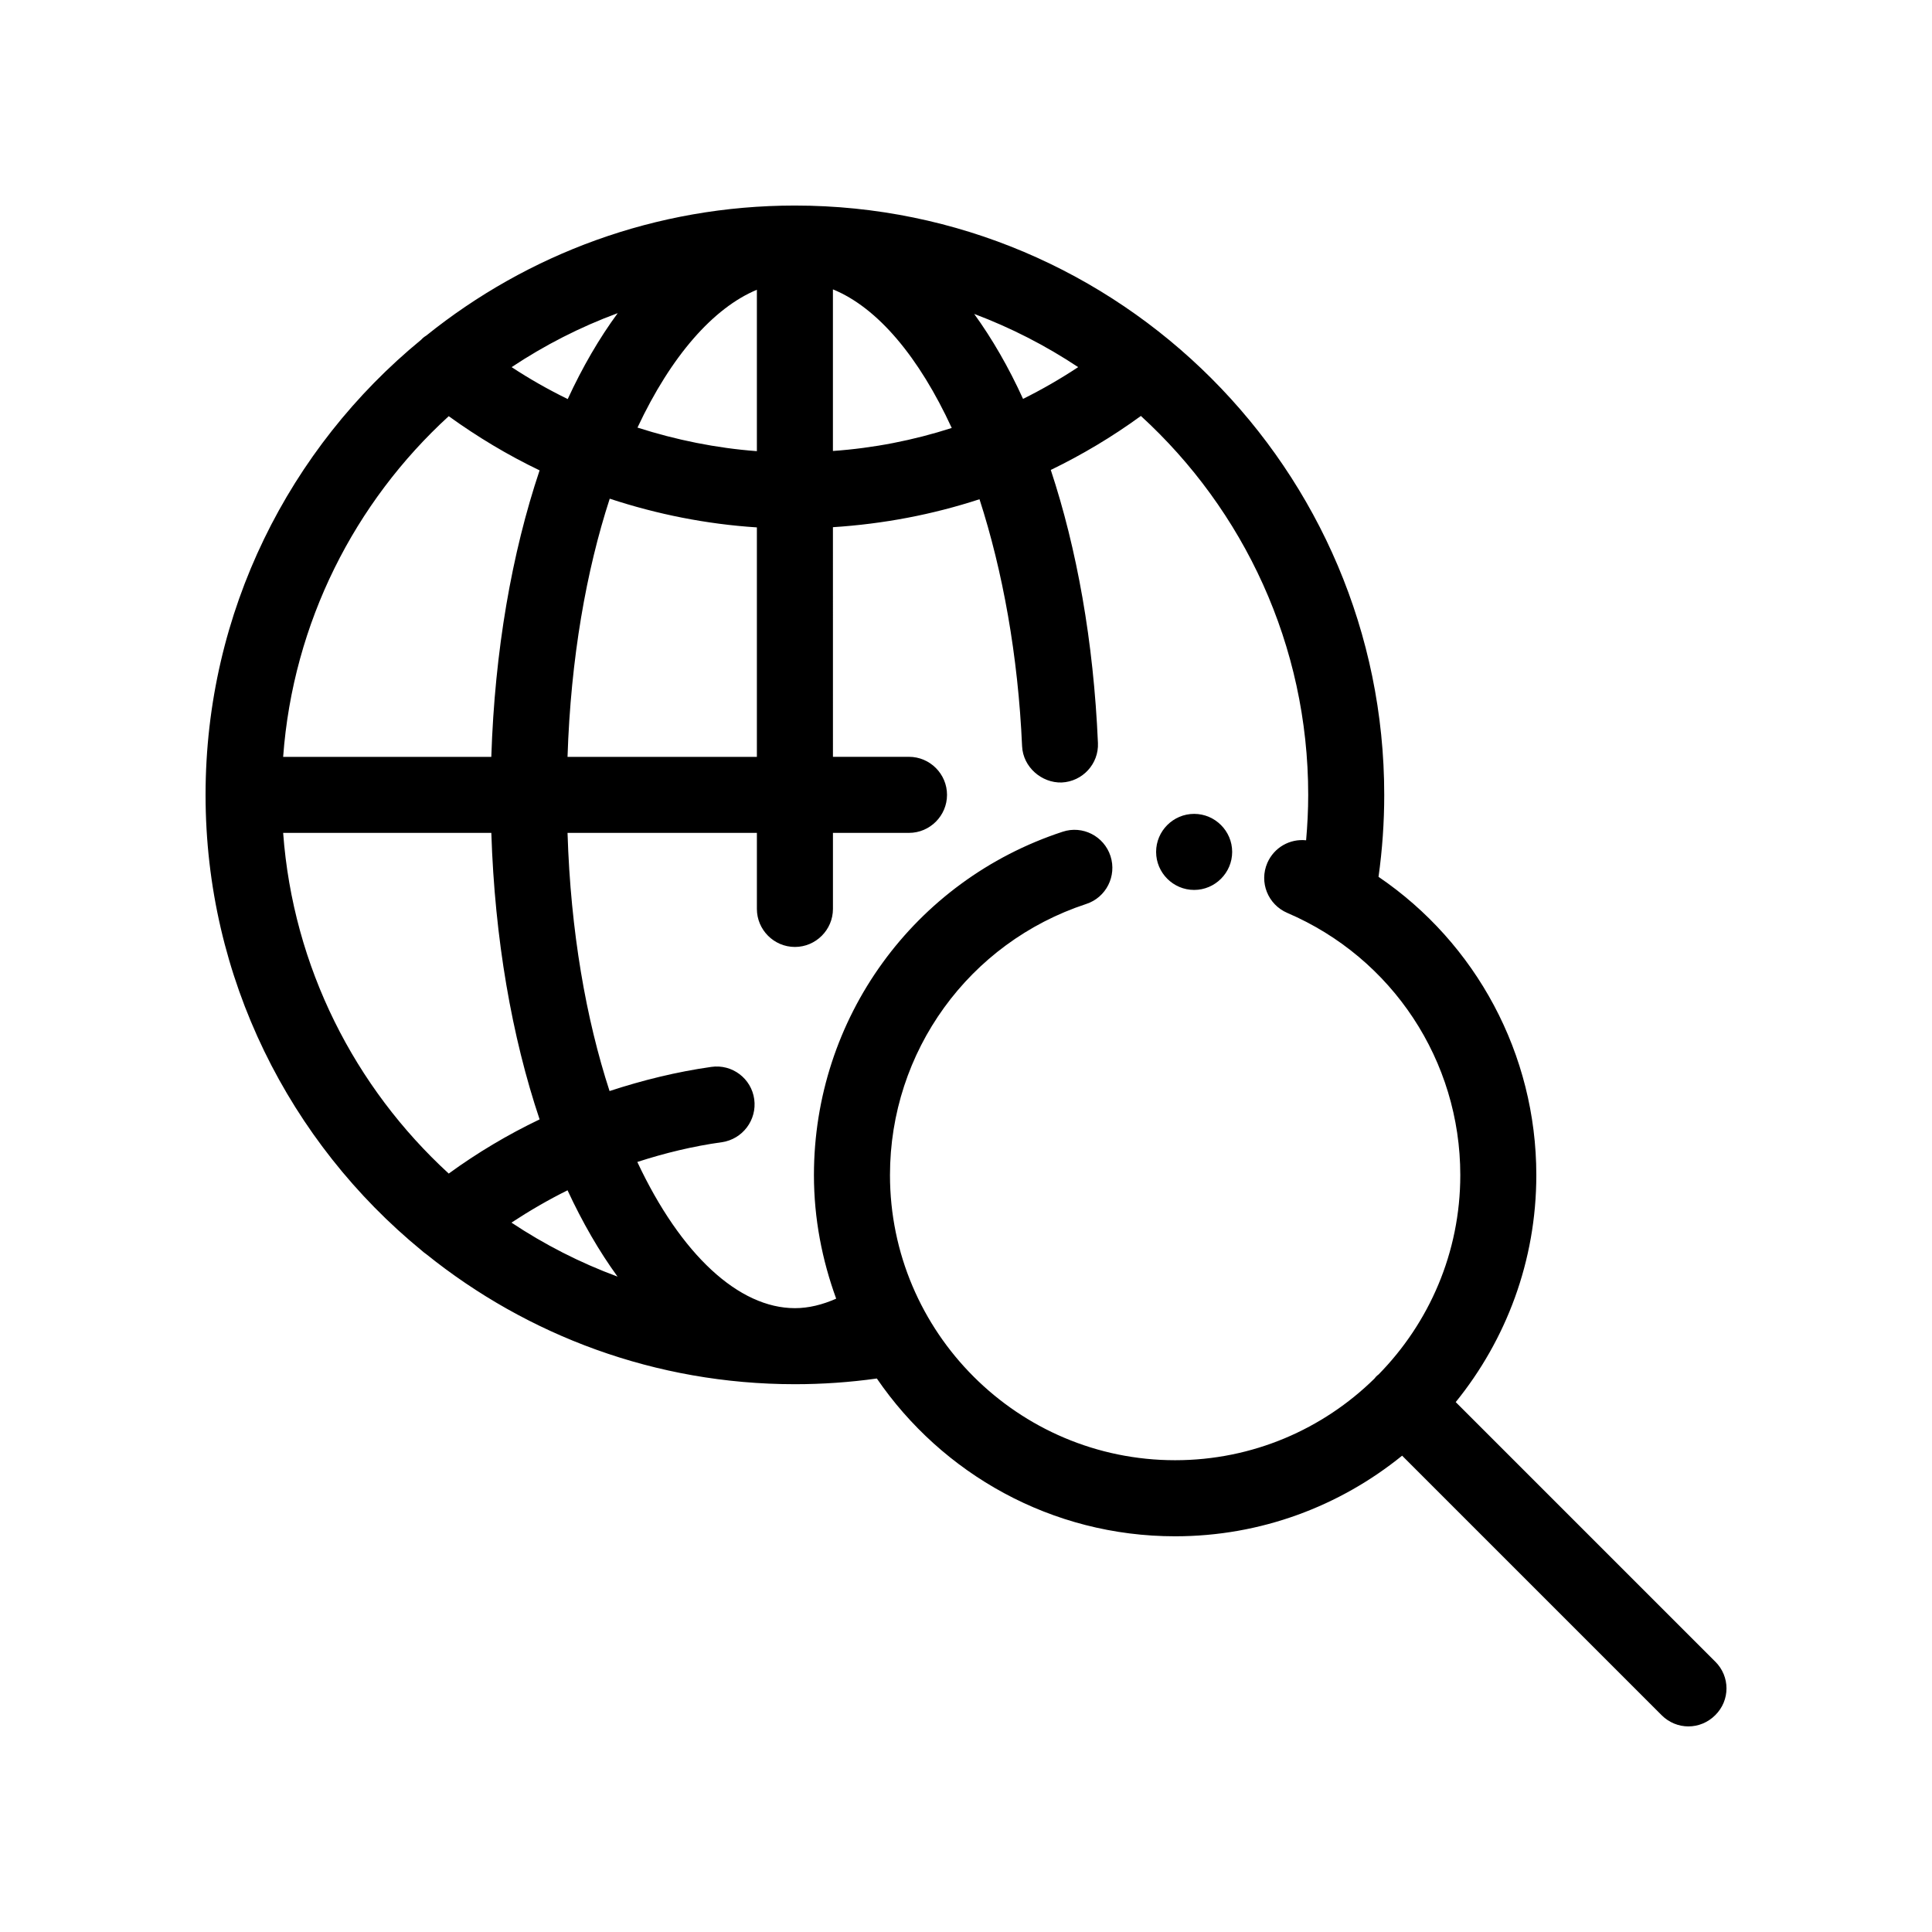
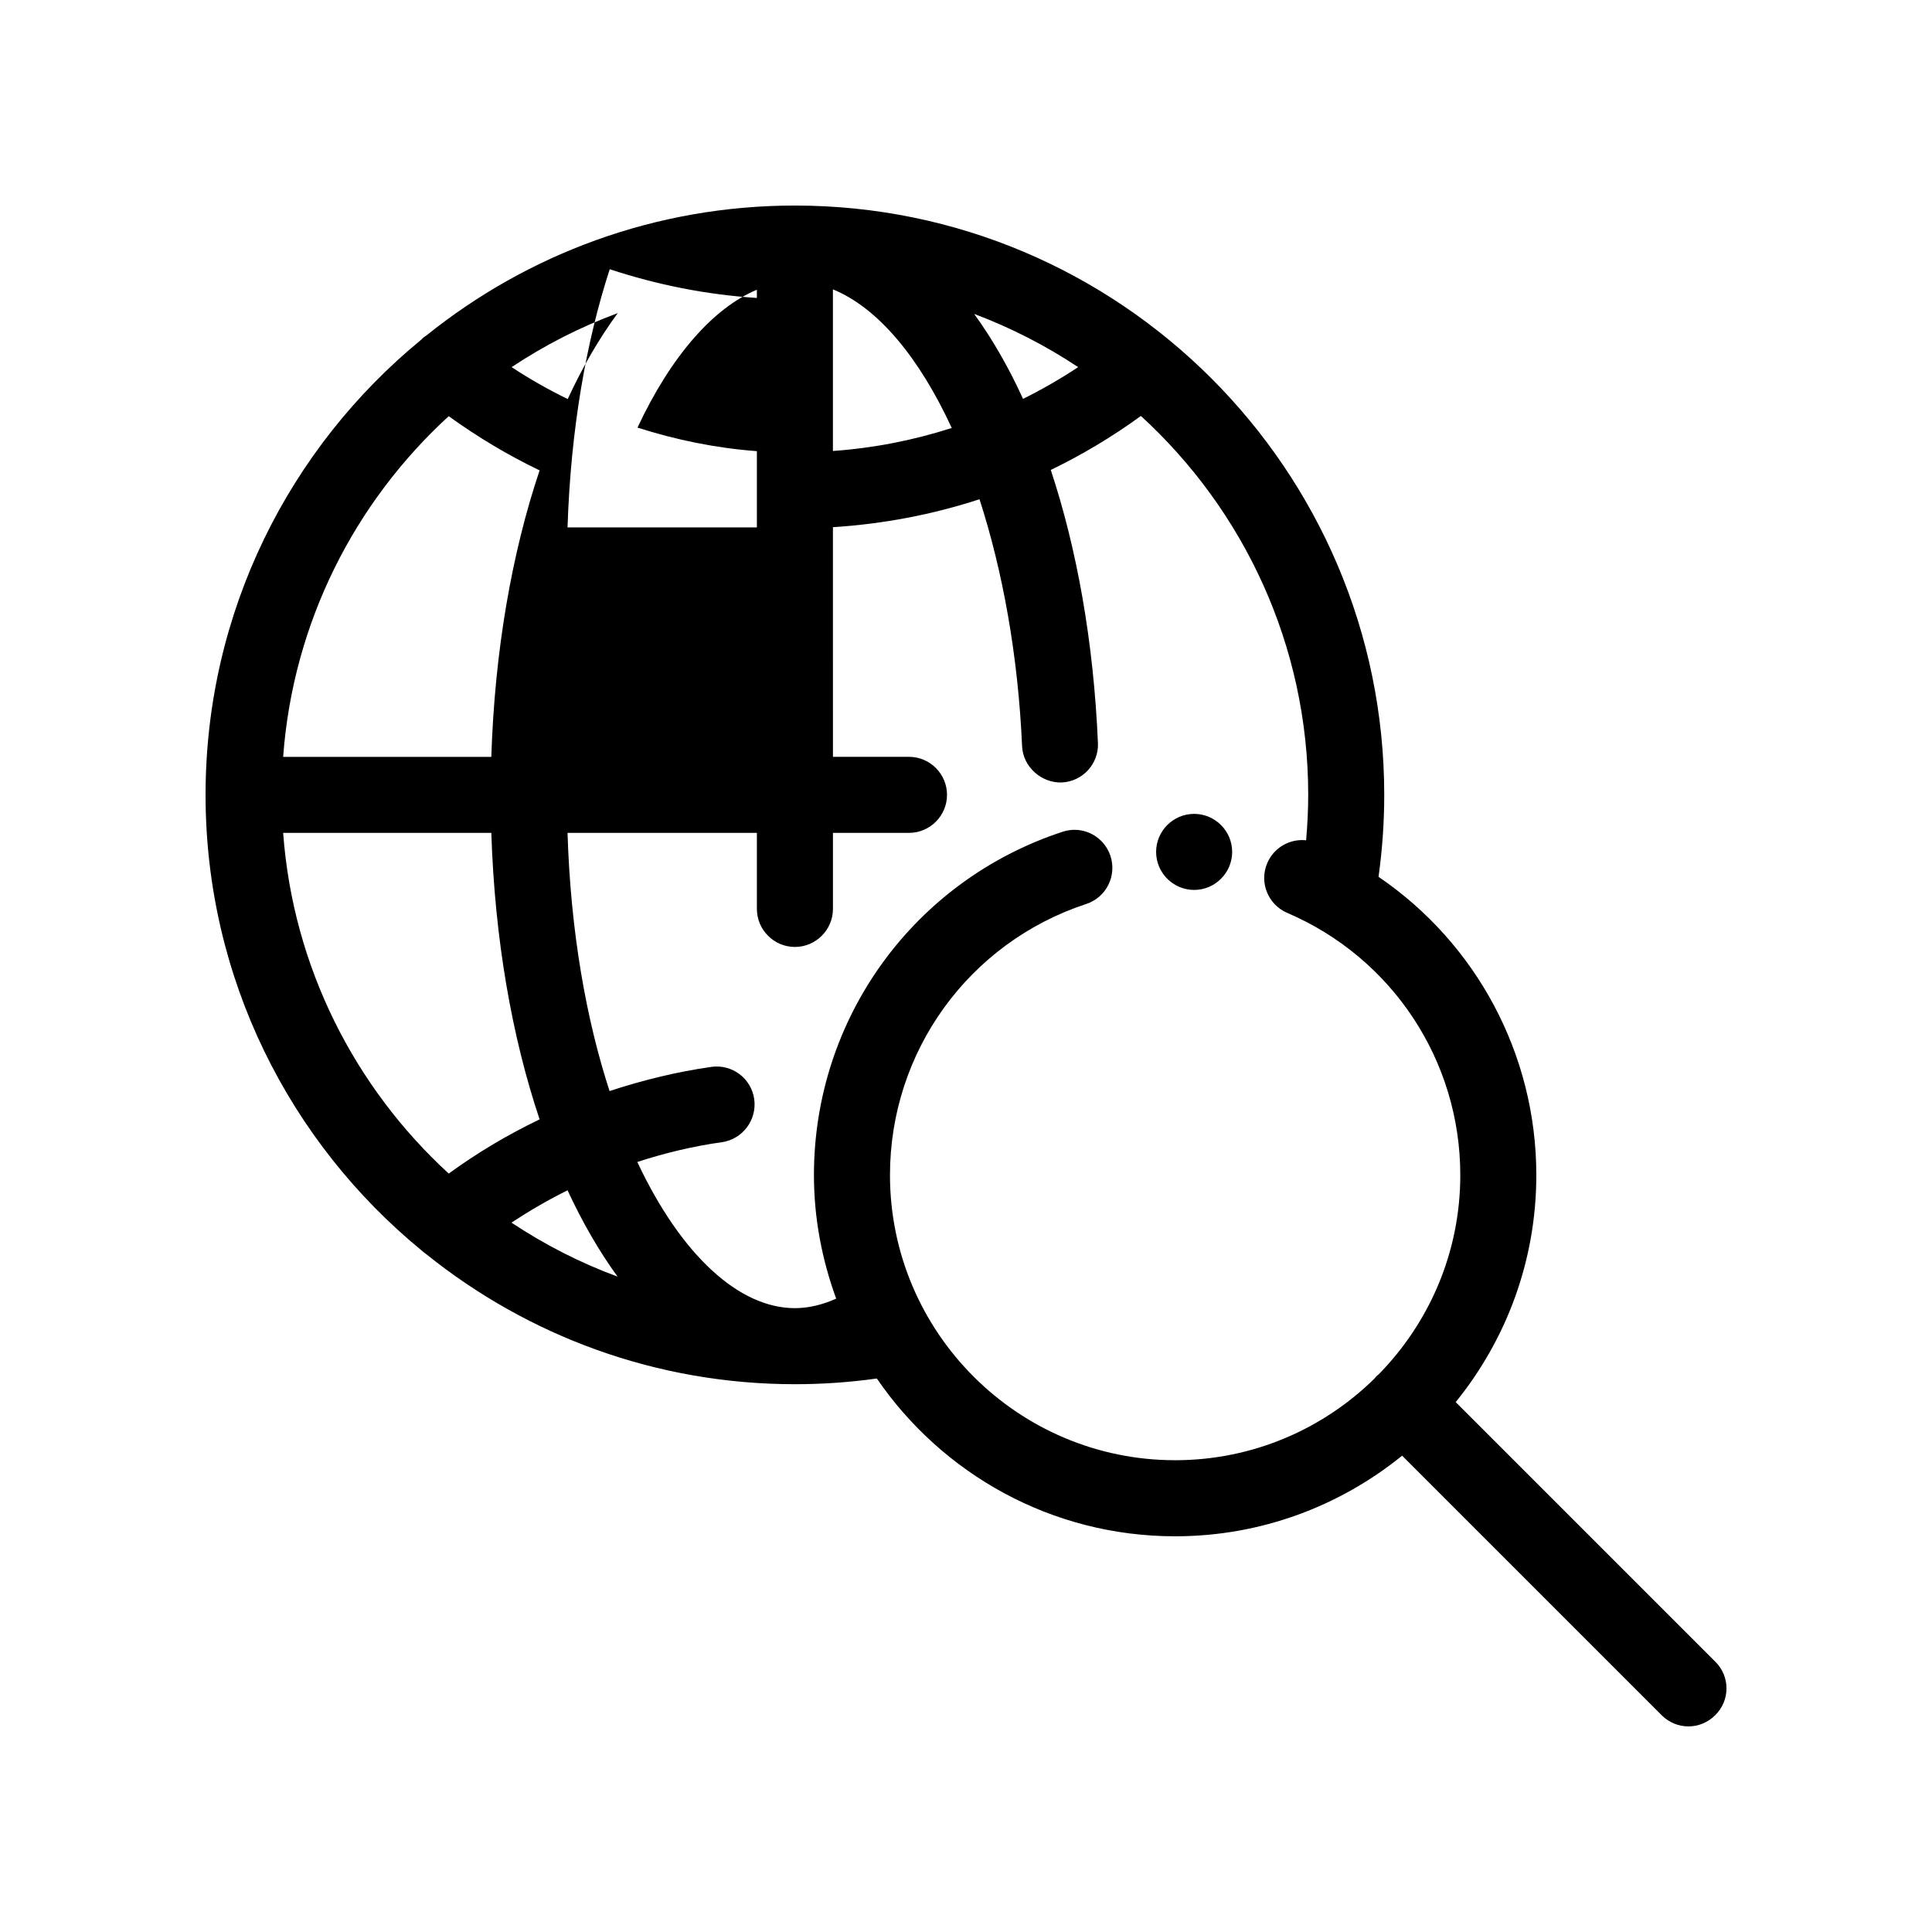
<svg xmlns="http://www.w3.org/2000/svg" fill="#000000" width="800px" height="800px" version="1.1" viewBox="144 144 512 512">
-   <path d="m598.55 584.34-68.77-68.77c13.348-16.477 21.359-37.383 21.359-60.156 0-32.094-15.973-61.465-41.816-79.047 1.008-7.207 1.512-14.461 1.512-21.715 0-86.102-70.078-156.18-156.18-156.18-36.93 0-70.887 12.898-97.688 34.461-0.504 0.301-0.957 0.656-1.359 1.109-34.867 28.613-57.133 72.043-57.133 120.61 0 48.617 22.32 92.098 57.281 120.76 0.402 0.352 0.754 0.656 1.211 0.957 26.75 21.516 60.707 34.461 97.688 34.461 7.254 0 14.559-0.504 21.715-1.512 17.281 25.242 46.25 41.816 79.047 41.816 22.773 0 43.68-8.012 60.156-21.363l68.77 68.77c1.965 1.969 4.531 2.977 7.102 2.977 2.57 0 5.141-1.008 7.106-2.973 3.981-3.93 3.981-10.277 0-14.207zm-253.97-363.55v42.773c-10.781-0.805-21.41-2.973-31.641-6.246 8.922-19.043 20.156-31.742 31.641-36.527zm-50.129 28.969c-5.141-2.519-10.125-5.34-14.863-8.465 8.715-5.793 18.137-10.629 28.113-14.309-4.887 6.652-9.32 14.262-13.25 22.773zm50.129 34.008v60.809h-50.18c0.855-26.199 4.988-49.375 11.184-68.418 12.547 4.133 25.645 6.754 38.996 7.609zm20.152-63.078c11.891 4.836 22.871 18.035 31.488 36.727-10.176 3.273-20.707 5.34-31.488 6.098zm37.434 6.5c9.773 3.68 18.992 8.414 27.559 14.105-4.734 3.125-9.621 5.945-14.609 8.414-3.828-8.414-8.211-15.969-12.949-22.52zm-139.25 27.105c7.609 5.492 15.668 10.328 24.082 14.359-7.356 21.914-11.891 47.812-12.797 75.926l-55.164-0.004c2.617-35.617 18.992-67.508 43.879-90.281zm-43.879 110.43h55.168c0.906 28.113 5.441 54.008 12.797 75.926-8.414 4.031-16.473 8.816-24.082 14.359-24.84-22.773-41.266-54.664-43.883-90.285zm75.367 94.719c3.981 8.566 8.414 16.223 13.25 22.871-9.977-3.68-19.398-8.516-28.113-14.309 4.84-3.172 9.777-6.043 14.863-8.562zm85.449-4.031c0-32.746 20.906-61.617 51.992-71.844 5.289-1.715 8.16-7.406 6.449-12.695-1.715-5.289-7.406-8.211-12.695-6.449-39.449 12.949-65.898 49.473-65.898 90.988 0 11.539 2.168 22.52 5.894 32.746-3.629 1.613-7.309 2.519-10.934 2.519-14.863 0-30.23-14.156-41.766-38.742 7.305-2.367 14.762-4.18 22.418-5.238 5.492-0.805 9.32-5.894 8.566-11.387-0.754-5.492-5.844-9.371-11.387-8.566-9.219 1.309-18.188 3.527-26.953 6.398-6.199-19.043-10.328-42.219-11.137-68.418h50.18v20.152c0 5.543 4.535 10.078 10.078 10.078s10.078-4.535 10.078-10.078v-20.152h20.152c5.543 0 10.078-4.535 10.078-10.078 0-5.543-4.535-10.078-10.078-10.078h-20.152l-0.004-60.855c13.352-0.855 26.348-3.324 38.844-7.406 6.144 18.992 10.227 41.414 11.285 65.445 0.25 5.543 5.188 9.773 10.48 9.621 5.543-0.25 9.875-4.938 9.621-10.48-1.16-26.953-5.594-51.488-12.496-72.348 8.312-4.031 16.273-8.766 23.879-14.309 27.211 24.891 44.34 60.715 44.34 100.41 0 4.031-0.203 8.012-0.555 12.043-4.281-0.453-8.465 1.863-10.277 5.996-2.215 5.141 0.152 11.035 5.289 13.25 27.863 11.938 45.848 39.191 45.848 69.473 0 20.555-8.262 39.195-21.664 52.852-0.203 0.152-0.402 0.301-0.605 0.504-0.203 0.203-0.301 0.402-0.504 0.605-13.602 13.348-32.242 21.609-52.797 21.609-41.664 0-75.57-33.906-75.57-75.57zm90.684-85.648c0 5.543-4.535 10.078-10.078 10.078s-10.078-4.535-10.078-10.078 4.535-10.078 10.078-10.078c5.543 0.004 10.078 4.535 10.078 10.078z" />
+   <path d="m598.55 584.34-68.77-68.77c13.348-16.477 21.359-37.383 21.359-60.156 0-32.094-15.973-61.465-41.816-79.047 1.008-7.207 1.512-14.461 1.512-21.715 0-86.102-70.078-156.18-156.18-156.18-36.93 0-70.887 12.898-97.688 34.461-0.504 0.301-0.957 0.656-1.359 1.109-34.867 28.613-57.133 72.043-57.133 120.61 0 48.617 22.32 92.098 57.281 120.76 0.402 0.352 0.754 0.656 1.211 0.957 26.75 21.516 60.707 34.461 97.688 34.461 7.254 0 14.559-0.504 21.715-1.512 17.281 25.242 46.25 41.816 79.047 41.816 22.773 0 43.68-8.012 60.156-21.363l68.77 68.77c1.965 1.969 4.531 2.977 7.102 2.977 2.57 0 5.141-1.008 7.106-2.973 3.981-3.93 3.981-10.277 0-14.207zm-253.97-363.55v42.773c-10.781-0.805-21.41-2.973-31.641-6.246 8.922-19.043 20.156-31.742 31.641-36.527zm-50.129 28.969c-5.141-2.519-10.125-5.34-14.863-8.465 8.715-5.793 18.137-10.629 28.113-14.309-4.887 6.652-9.32 14.262-13.25 22.773zm50.129 34.008h-50.18c0.855-26.199 4.988-49.375 11.184-68.418 12.547 4.133 25.645 6.754 38.996 7.609zm20.152-63.078c11.891 4.836 22.871 18.035 31.488 36.727-10.176 3.273-20.707 5.34-31.488 6.098zm37.434 6.5c9.773 3.68 18.992 8.414 27.559 14.105-4.734 3.125-9.621 5.945-14.609 8.414-3.828-8.414-8.211-15.969-12.949-22.52zm-139.25 27.105c7.609 5.492 15.668 10.328 24.082 14.359-7.356 21.914-11.891 47.812-12.797 75.926l-55.164-0.004c2.617-35.617 18.992-67.508 43.879-90.281zm-43.879 110.43h55.168c0.906 28.113 5.441 54.008 12.797 75.926-8.414 4.031-16.473 8.816-24.082 14.359-24.84-22.773-41.266-54.664-43.883-90.285zm75.367 94.719c3.981 8.566 8.414 16.223 13.25 22.871-9.977-3.68-19.398-8.516-28.113-14.309 4.84-3.172 9.777-6.043 14.863-8.562zm85.449-4.031c0-32.746 20.906-61.617 51.992-71.844 5.289-1.715 8.16-7.406 6.449-12.695-1.715-5.289-7.406-8.211-12.695-6.449-39.449 12.949-65.898 49.473-65.898 90.988 0 11.539 2.168 22.52 5.894 32.746-3.629 1.613-7.309 2.519-10.934 2.519-14.863 0-30.23-14.156-41.766-38.742 7.305-2.367 14.762-4.18 22.418-5.238 5.492-0.805 9.32-5.894 8.566-11.387-0.754-5.492-5.844-9.371-11.387-8.566-9.219 1.309-18.188 3.527-26.953 6.398-6.199-19.043-10.328-42.219-11.137-68.418h50.18v20.152c0 5.543 4.535 10.078 10.078 10.078s10.078-4.535 10.078-10.078v-20.152h20.152c5.543 0 10.078-4.535 10.078-10.078 0-5.543-4.535-10.078-10.078-10.078h-20.152l-0.004-60.855c13.352-0.855 26.348-3.324 38.844-7.406 6.144 18.992 10.227 41.414 11.285 65.445 0.25 5.543 5.188 9.773 10.48 9.621 5.543-0.25 9.875-4.938 9.621-10.48-1.16-26.953-5.594-51.488-12.496-72.348 8.312-4.031 16.273-8.766 23.879-14.309 27.211 24.891 44.34 60.715 44.34 100.41 0 4.031-0.203 8.012-0.555 12.043-4.281-0.453-8.465 1.863-10.277 5.996-2.215 5.141 0.152 11.035 5.289 13.25 27.863 11.938 45.848 39.191 45.848 69.473 0 20.555-8.262 39.195-21.664 52.852-0.203 0.152-0.402 0.301-0.605 0.504-0.203 0.203-0.301 0.402-0.504 0.605-13.602 13.348-32.242 21.609-52.797 21.609-41.664 0-75.57-33.906-75.57-75.57zm90.684-85.648c0 5.543-4.535 10.078-10.078 10.078s-10.078-4.535-10.078-10.078 4.535-10.078 10.078-10.078c5.543 0.004 10.078 4.535 10.078 10.078z" />
</svg>